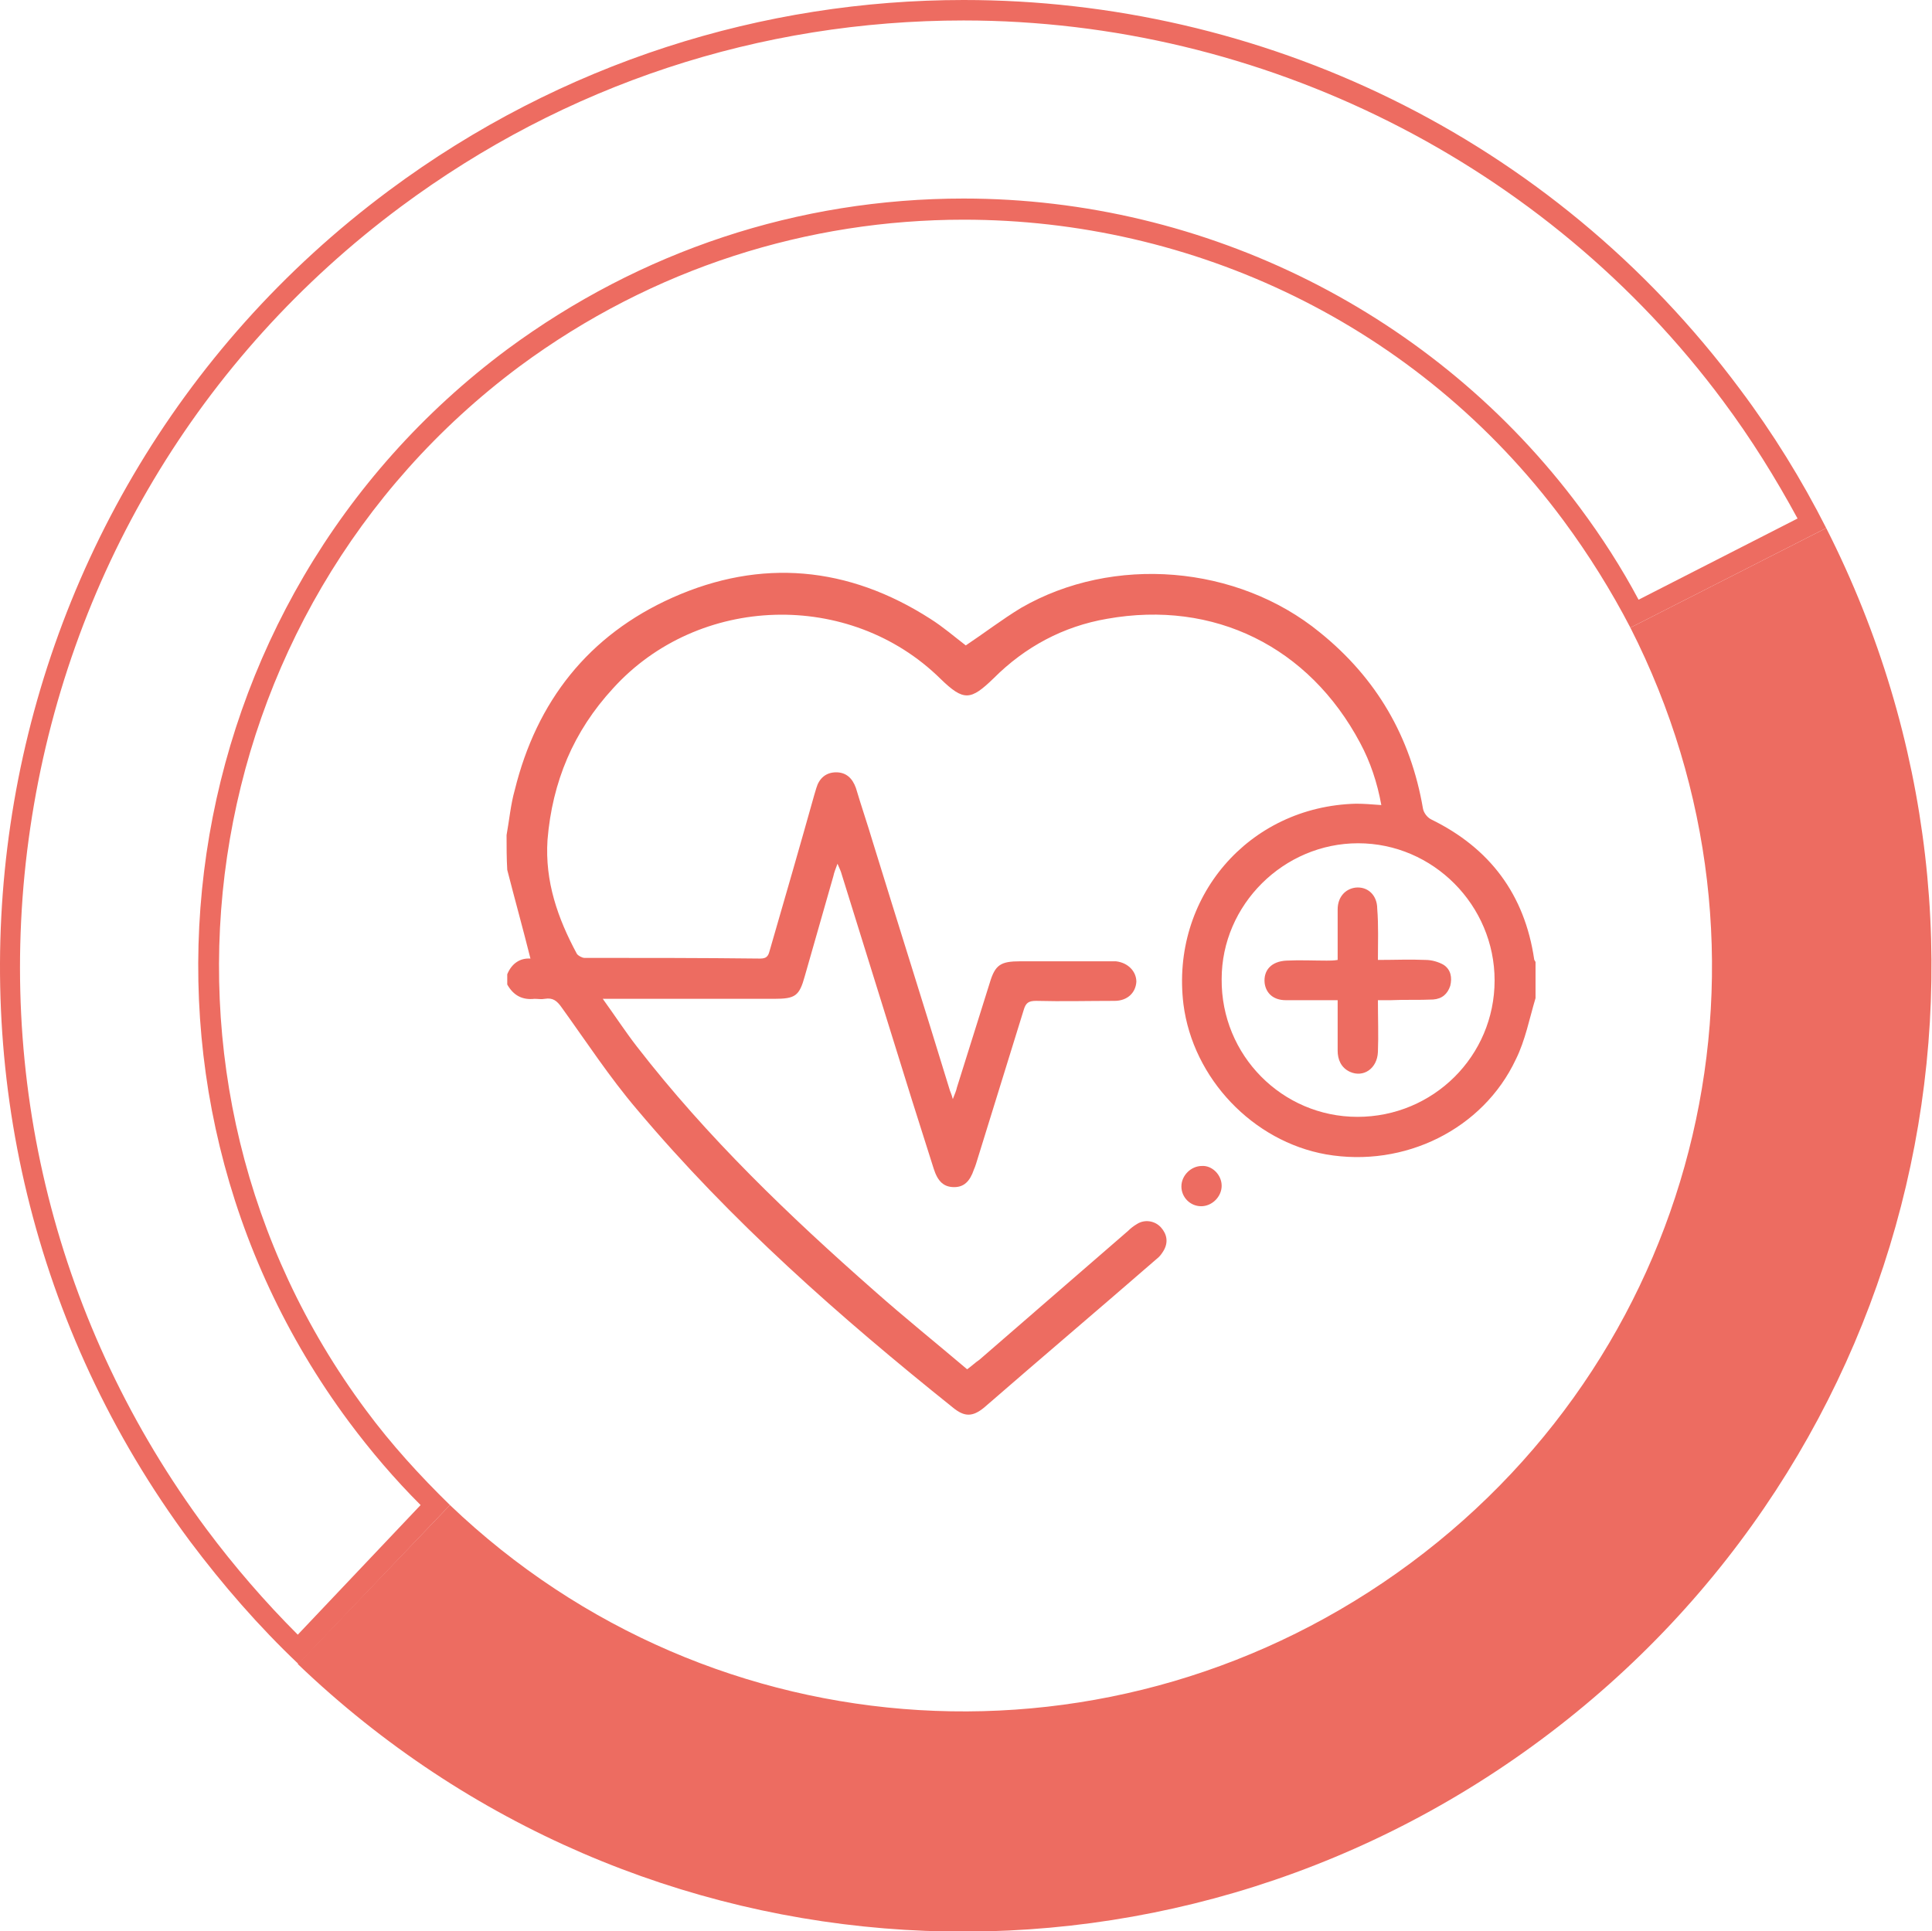
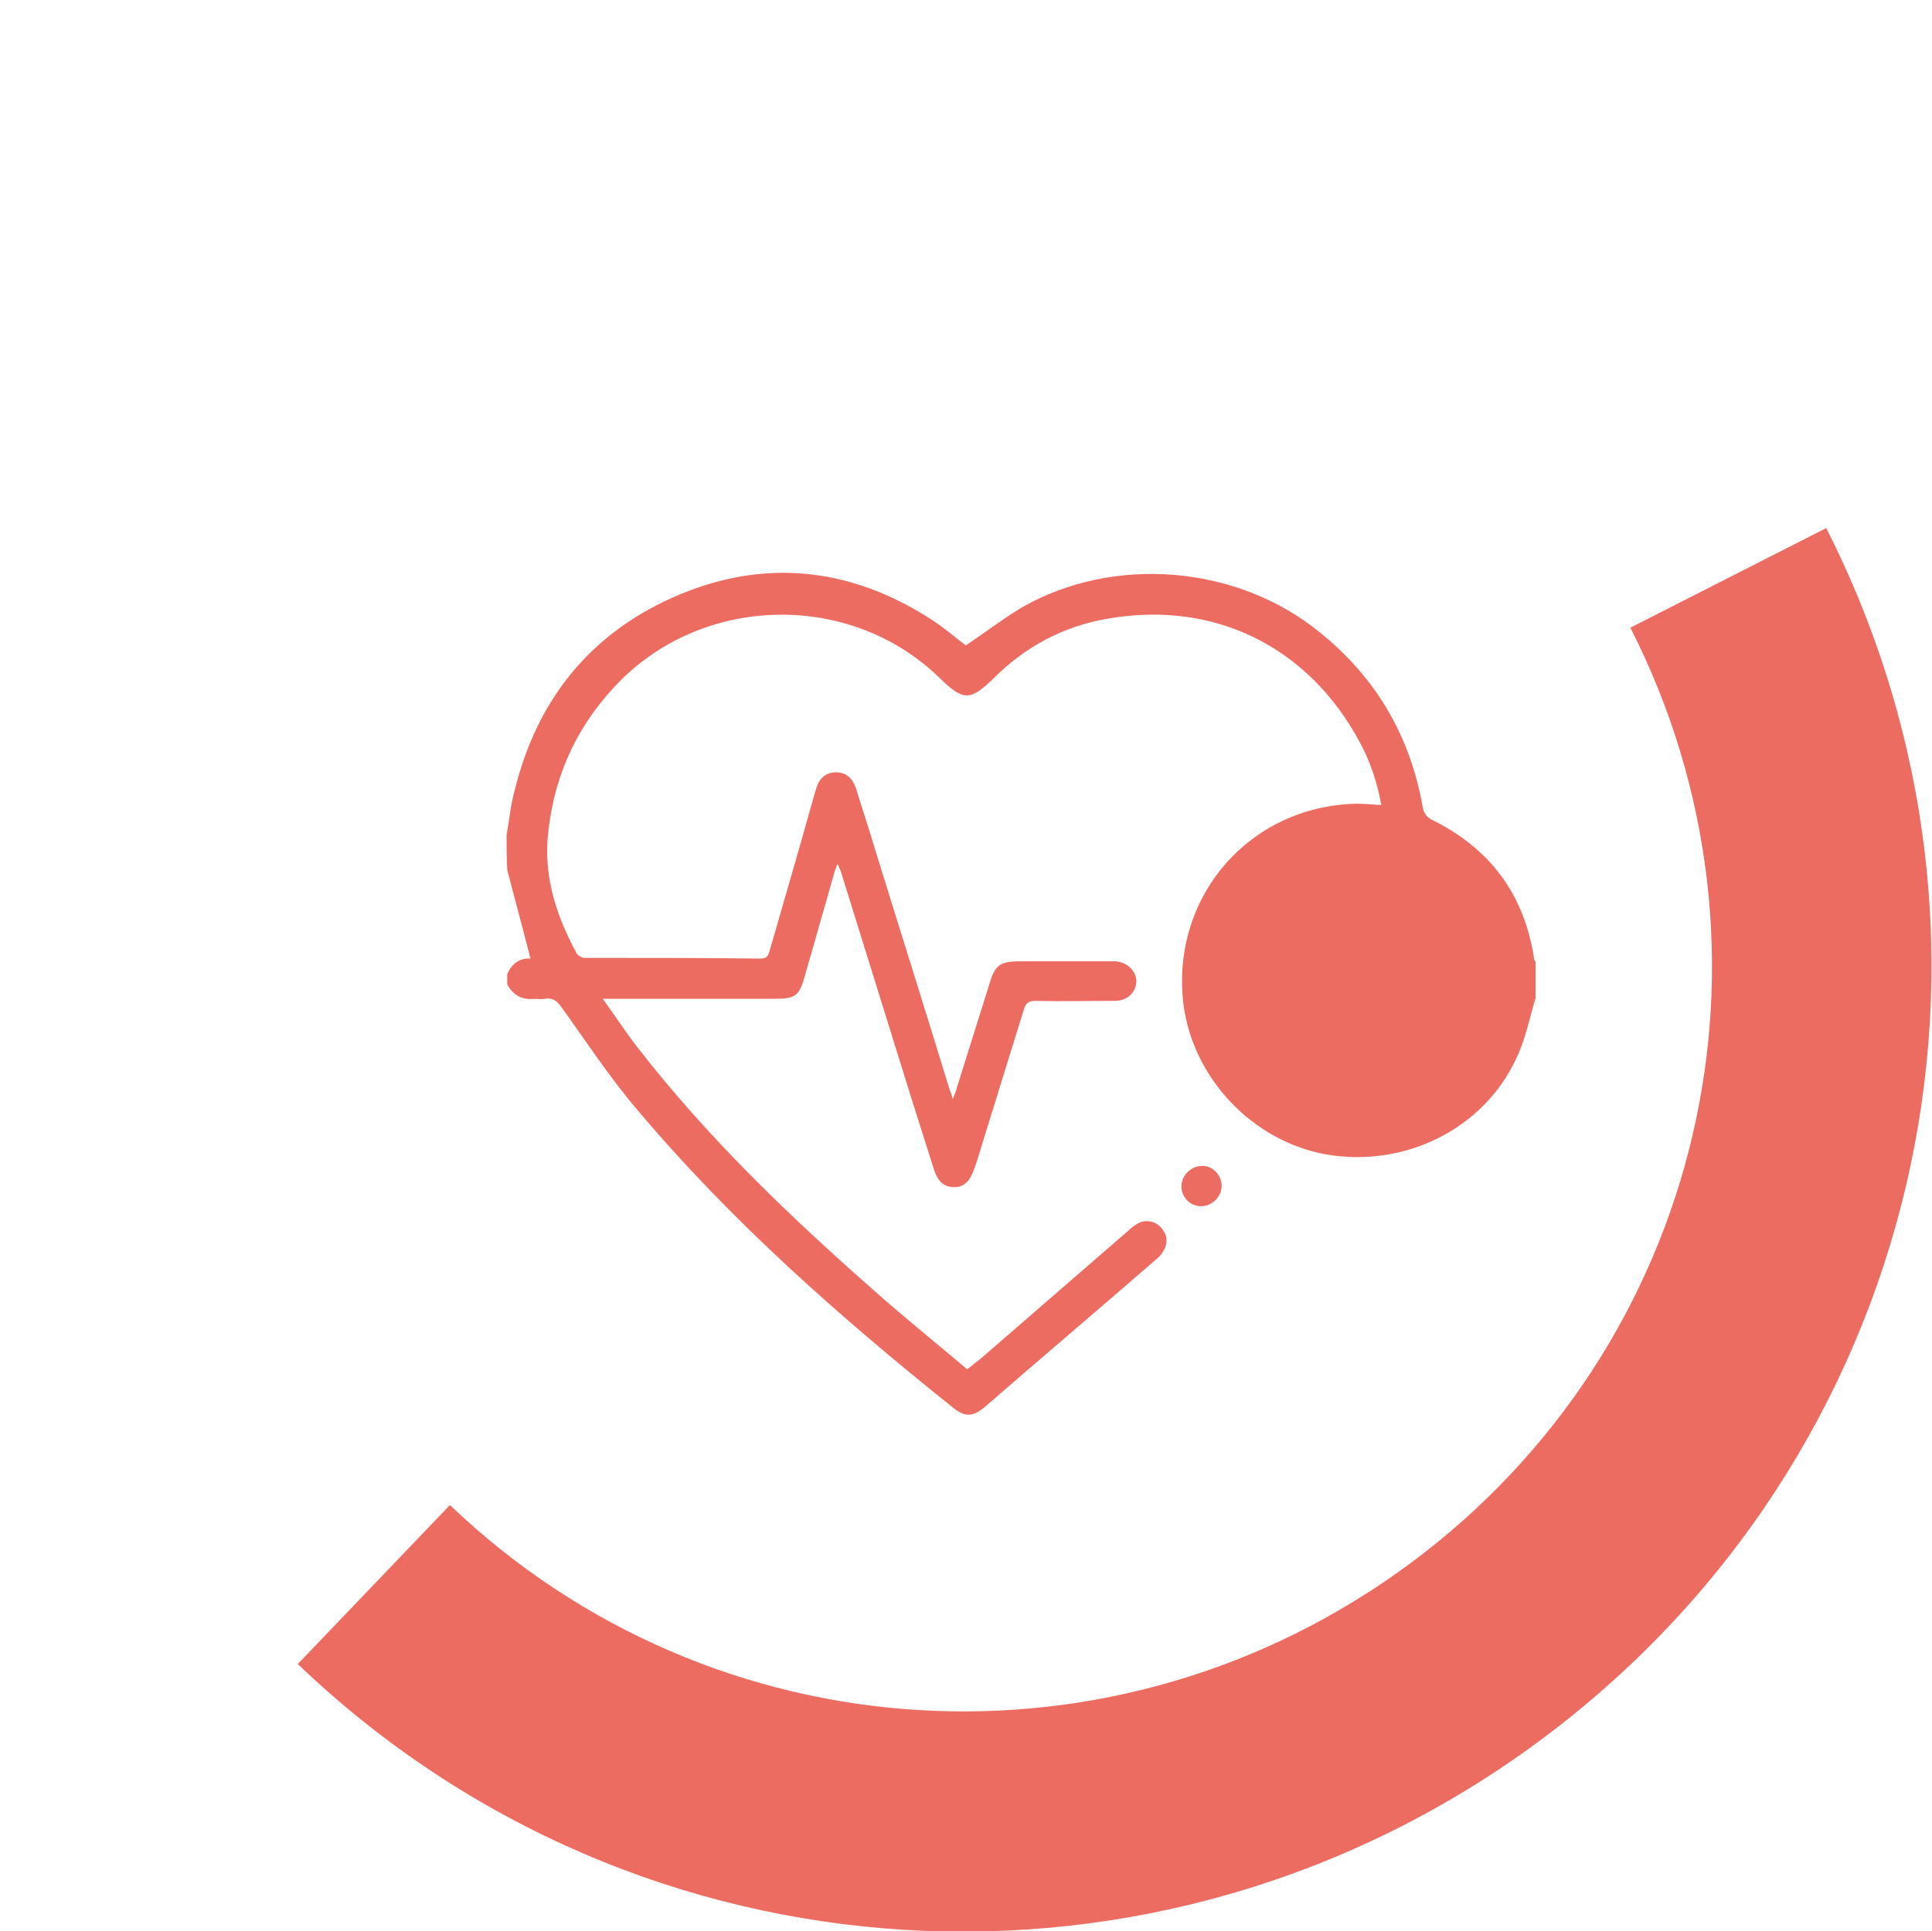
<svg xmlns="http://www.w3.org/2000/svg" xmlns:ns1="http://sodipodi.sourceforge.net/DTD/sodipodi-0.dtd" xmlns:ns2="http://www.inkscape.org/namespaces/inkscape" id="Calque_1" x="0px" y="0px" viewBox="0 0 283.145 283.078" xml:space="preserve" ns1:docname="Terragilis-picto-Confort.svg" width="283.145" height="283.078" ns2:version="1.2 (dc2aedaf03, 2022-05-15)">
  <defs id="defs155" />
  <style type="text/css" id="style132">	.st0{fill:#ED6C61;}</style>
  <g id="g150" transform="translate(-148.959,-46.4)" style="fill:#ed6c61;fill-opacity:1">
    <g id="g138" style="fill:#ed6c61;fill-opacity:1">
      <path class="st0" d="M 374.8,301.4 C 319.2,342.7 242.5,338.1 192.6,290.3 L 214.9,267 c 38.6,36.9 97.8,40.4 140.8,8.5 43,-31.9 56.4,-89.5 32.2,-137.1 l 28.7,-14.6 c 31.3,61.7 13.8,136.3 -41.8,177.6 z" id="path134" ns1:nodetypes="sccsccs" style="fill:#ed6c61;fill-opacity:1" />
-       <path class="st0" d="m 290.2,49.4 c 43.7,0 85.4,20.9 111.3,55.8 4.1,5.5 7.7,11.3 10.9,17.2 l -23.3,11.9 c -2.5,-4.7 -5.4,-9.2 -8.6,-13.5 -21.1,-28.4 -54.8,-45.3 -90.3,-45.3 -24.3,0 -47.4,7.7 -66.9,22.1 -49.7,37 -60.1,107.5 -23.2,157.2 3.2,4.3 6.7,8.4 10.5,12.2 l -18,19 c -4.8,-4.8 -9.3,-10 -13.4,-15.5 -22,-29.6 -31.2,-66.2 -25.8,-102.8 5.4,-36.6 24.7,-69 54.3,-91 24.1,-17.9 52.6,-27.3 82.5,-27.3 m 0,-3 c -29.3,0 -58.9,9.1 -84.2,27.9 -62.6,46.5 -75.7,135.4 -29.2,198 4.8,6.4 10.1,12.5 15.9,18 L 214.9,267 c -4.4,-4.3 -8.6,-8.9 -12.3,-13.9 -36,-48.4 -25.8,-117 22.5,-153 19.6,-14.5 42.4,-21.5 65.1,-21.5 33.4,0 66.5,15.2 87.9,44.1 3.7,5 7,10.3 9.8,15.7 l 28.7,-14.6 C 413,116.7 408.8,109.9 404,103.5 376.2,66.1 333.5,46.4 290.2,46.4 Z" id="path136" style="fill:#ed6c61;fill-opacity:1" />
    </g>
    <g id="g148" style="fill:#ed6c61;fill-opacity:1">
-       <path class="st0" d="m 223.2,168.8 c 0.4,-2.2 0.6,-4.5 1.2,-6.6 3.2,-13 10.8,-22.7 23.1,-28.2 13,-5.8 25.8,-4.6 37.8,3.1 1.9,1.2 3.5,2.6 5.2,3.9 2.7,-1.8 5.3,-3.8 8.1,-5.5 13.5,-7.8 31.7,-6.3 43.8,3.6 8.3,6.7 13.3,15.3 15.1,25.8 0.1,0.6 0.6,1.3 1.2,1.6 8.6,4.2 13.7,11 15.1,20.5 0,0.1 0.1,0.2 0.2,0.4 0,1.8 0,3.5 0,5.3 -0.9,3 -1.5,6.2 -2.9,9 -4.8,10.2 -16.3,15.9 -27.8,13.9 -10.7,-1.9 -19.5,-11.1 -20.9,-22 -1.9,-15.6 9.5,-29 25.3,-29.4 1.2,0 2.3,0.1 3.7,0.2 -0.6,-3.3 -1.6,-6.3 -3.1,-9.1 -7.5,-14.1 -21.4,-21 -37.1,-18.2 -6.4,1.1 -12,4.1 -16.6,8.7 -3.4,3.3 -4.4,3.4 -7.8,0.1 -13.3,-13.1 -35.5,-12.4 -48,1.4 -5.8,6.3 -8.9,13.7 -9.6,22.2 -0.4,6.1 1.5,11.5 4.3,16.7 0.2,0.3 0.8,0.6 1.1,0.6 8.6,0 17.2,0 25.8,0.1 1.1,0 1.2,-0.6 1.4,-1.3 2.2,-7.6 4.4,-15.2 6.5,-22.7 0.1,-0.3 0.2,-0.7 0.3,-1 0.4,-1.4 1.4,-2.3 2.9,-2.3 1.5,0 2.4,0.9 2.9,2.3 0.8,2.7 1.7,5.3 2.5,8 3.7,12 7.5,24 11.2,36.1 0.1,0.4 0.3,0.7 0.5,1.5 0.3,-0.8 0.5,-1.2 0.6,-1.7 1.6,-5.1 3.2,-10.2 4.8,-15.3 0.8,-2.7 1.6,-3.2 4.5,-3.2 4.3,0 8.5,0 12.8,0 0.4,0 0.8,0 1.2,0 1.8,0.2 3,1.5 3,3 -0.1,1.6 -1.3,2.8 -3.2,2.8 -3.8,0 -7.7,0.1 -11.5,0 -1.1,0 -1.5,0.3 -1.8,1.3 -2.3,7.5 -4.7,15.1 -7,22.6 -0.1,0.3 -0.2,0.6 -0.3,0.8 -0.6,1.8 -1.5,2.6 -2.9,2.6 -1.5,0 -2.4,-0.8 -3,-2.7 -1.1,-3.4 -2.1,-6.7 -3.2,-10.1 -3.4,-11 -6.9,-22.1 -10.3,-33.1 -0.1,-0.4 -0.3,-0.8 -0.6,-1.5 -0.3,0.8 -0.5,1.3 -0.6,1.8 -1.4,4.9 -2.8,9.8 -4.2,14.7 -0.8,2.9 -1.4,3.3 -4.5,3.3 -7.7,0 -15.4,0 -23.1,0 -0.5,0 -1.1,0 -2,0 1.8,2.5 3.3,4.8 5,7 10.3,13.3 22.3,24.8 34.8,35.8 4.4,3.9 9,7.6 13.6,11.5 0.7,-0.5 1.2,-1 1.8,-1.4 7.3,-6.3 14.5,-12.6 21.8,-18.9 0.4,-0.4 0.8,-0.7 1.3,-1 1.1,-0.7 2.6,-0.5 3.5,0.5 0.9,1 1.1,2.2 0.4,3.4 -0.3,0.5 -0.6,0.9 -1,1.2 -8.4,7.3 -16.9,14.5 -25.3,21.8 -1.7,1.4 -2.9,1.4 -4.6,0 -16.6,-13.3 -32.5,-27.3 -46.3,-43.7 -4,-4.7 -7.4,-9.9 -11,-14.9 -0.7,-1 -1.3,-1.5 -2.5,-1.3 -0.5,0.1 -1,0 -1.5,0 -1.8,0.2 -3.1,-0.5 -4,-2.1 0,-0.5 0,-1 0,-1.5 0.7,-1.7 2,-2.4 3.4,-2.3 -1.1,-4.4 -2.3,-8.7 -3.4,-13 -0.1,-1.7 -0.1,-3.4 -0.1,-5.1 z m 124.7,41.3 c 11.1,0 20.1,-8.9 20.1,-20 0,-11 -9,-20.1 -20,-20.1 -10.9,0 -20,9 -20,19.9 -0.1,11.2 8.9,20.2 19.9,20.2 z" id="path140" style="fill:#ed6c61;fill-opacity:1" />
+       <path class="st0" d="m 223.2,168.8 c 0.4,-2.2 0.6,-4.5 1.2,-6.6 3.2,-13 10.8,-22.7 23.1,-28.2 13,-5.8 25.8,-4.6 37.8,3.1 1.9,1.2 3.5,2.6 5.2,3.9 2.7,-1.8 5.3,-3.8 8.1,-5.5 13.5,-7.8 31.7,-6.3 43.8,3.6 8.3,6.7 13.3,15.3 15.1,25.8 0.1,0.6 0.6,1.3 1.2,1.6 8.6,4.2 13.7,11 15.1,20.5 0,0.1 0.1,0.2 0.2,0.4 0,1.8 0,3.5 0,5.3 -0.9,3 -1.5,6.2 -2.9,9 -4.8,10.2 -16.3,15.9 -27.8,13.9 -10.7,-1.9 -19.5,-11.1 -20.9,-22 -1.9,-15.6 9.5,-29 25.3,-29.4 1.2,0 2.3,0.1 3.7,0.2 -0.6,-3.3 -1.6,-6.3 -3.1,-9.1 -7.5,-14.1 -21.4,-21 -37.1,-18.2 -6.4,1.1 -12,4.1 -16.6,8.7 -3.4,3.3 -4.4,3.4 -7.8,0.1 -13.3,-13.1 -35.5,-12.4 -48,1.4 -5.8,6.3 -8.9,13.7 -9.6,22.2 -0.4,6.1 1.5,11.5 4.3,16.7 0.2,0.3 0.8,0.6 1.1,0.6 8.6,0 17.2,0 25.8,0.1 1.1,0 1.2,-0.6 1.4,-1.3 2.2,-7.6 4.4,-15.2 6.5,-22.7 0.1,-0.3 0.2,-0.7 0.3,-1 0.4,-1.4 1.4,-2.3 2.9,-2.3 1.5,0 2.4,0.9 2.9,2.3 0.8,2.7 1.7,5.3 2.5,8 3.7,12 7.5,24 11.2,36.1 0.1,0.4 0.3,0.7 0.5,1.5 0.3,-0.8 0.5,-1.2 0.6,-1.7 1.6,-5.1 3.2,-10.2 4.8,-15.3 0.8,-2.7 1.6,-3.2 4.5,-3.2 4.3,0 8.5,0 12.8,0 0.4,0 0.8,0 1.2,0 1.8,0.2 3,1.5 3,3 -0.1,1.6 -1.3,2.8 -3.2,2.8 -3.8,0 -7.7,0.1 -11.5,0 -1.1,0 -1.5,0.3 -1.8,1.3 -2.3,7.5 -4.7,15.1 -7,22.6 -0.1,0.3 -0.2,0.6 -0.3,0.8 -0.6,1.8 -1.5,2.6 -2.9,2.6 -1.5,0 -2.4,-0.8 -3,-2.7 -1.1,-3.4 -2.1,-6.7 -3.2,-10.1 -3.4,-11 -6.9,-22.1 -10.3,-33.1 -0.1,-0.4 -0.3,-0.8 -0.6,-1.5 -0.3,0.8 -0.5,1.3 -0.6,1.8 -1.4,4.9 -2.8,9.8 -4.2,14.7 -0.8,2.9 -1.4,3.3 -4.5,3.3 -7.7,0 -15.4,0 -23.1,0 -0.5,0 -1.1,0 -2,0 1.8,2.5 3.3,4.8 5,7 10.3,13.3 22.3,24.8 34.8,35.8 4.4,3.9 9,7.6 13.6,11.5 0.7,-0.5 1.2,-1 1.8,-1.4 7.3,-6.3 14.5,-12.6 21.8,-18.9 0.4,-0.4 0.8,-0.7 1.3,-1 1.1,-0.7 2.6,-0.5 3.5,0.5 0.9,1 1.1,2.2 0.4,3.4 -0.3,0.5 -0.6,0.9 -1,1.2 -8.4,7.3 -16.9,14.5 -25.3,21.8 -1.7,1.4 -2.9,1.4 -4.6,0 -16.6,-13.3 -32.5,-27.3 -46.3,-43.7 -4,-4.7 -7.4,-9.9 -11,-14.9 -0.7,-1 -1.3,-1.5 -2.5,-1.3 -0.5,0.1 -1,0 -1.5,0 -1.8,0.2 -3.1,-0.5 -4,-2.1 0,-0.5 0,-1 0,-1.5 0.7,-1.7 2,-2.4 3.4,-2.3 -1.1,-4.4 -2.3,-8.7 -3.4,-13 -0.1,-1.7 -0.1,-3.4 -0.1,-5.1 z m 124.7,41.3 z" id="path140" style="fill:#ed6c61;fill-opacity:1" />
      <path class="st0" d="m 328,220.2 c 0,1.6 -1.4,3 -3,3 -1.6,0 -2.9,-1.3 -2.9,-2.9 0,-1.6 1.4,-3 3,-3 1.5,-0.1 2.9,1.3 2.9,2.9 z" id="path144" style="fill:#ed6c61;fill-opacity:1" />
      <path class="st0" d="m 350.9,187.1 c 2.5,0 4.7,-0.1 7,0 0.9,0 1.9,0.3 2.6,0.7 1.1,0.7 1.3,1.9 1,3.1 -0.4,1.2 -1.2,1.9 -2.5,2 -2.1,0.1 -4.1,0 -6.2,0.1 -0.6,0 -1.2,0 -1.9,0 0,2.6 0.1,5.1 0,7.6 -0.1,2.4 -2.1,3.8 -4.1,2.9 -1.3,-0.6 -1.8,-1.8 -1.8,-3.1 0,-2.4 0,-4.8 0,-7.4 -2.6,0 -5.1,0 -7.6,0 -1.8,0 -2.9,-1 -3.1,-2.5 -0.2,-1.9 1,-3.2 3.2,-3.3 2,-0.1 3.9,0 5.9,0 0.5,0 1,0 1.6,-0.1 0,-2.5 0,-5 0,-7.4 0,-1.8 1.1,-3 2.6,-3.2 1.8,-0.2 3.2,1.1 3.2,3.1 0.2,2.5 0.1,4.9 0.1,7.5 z" id="path146" style="fill:#ed6c61;fill-opacity:1" />
    </g>
  </g>
</svg>